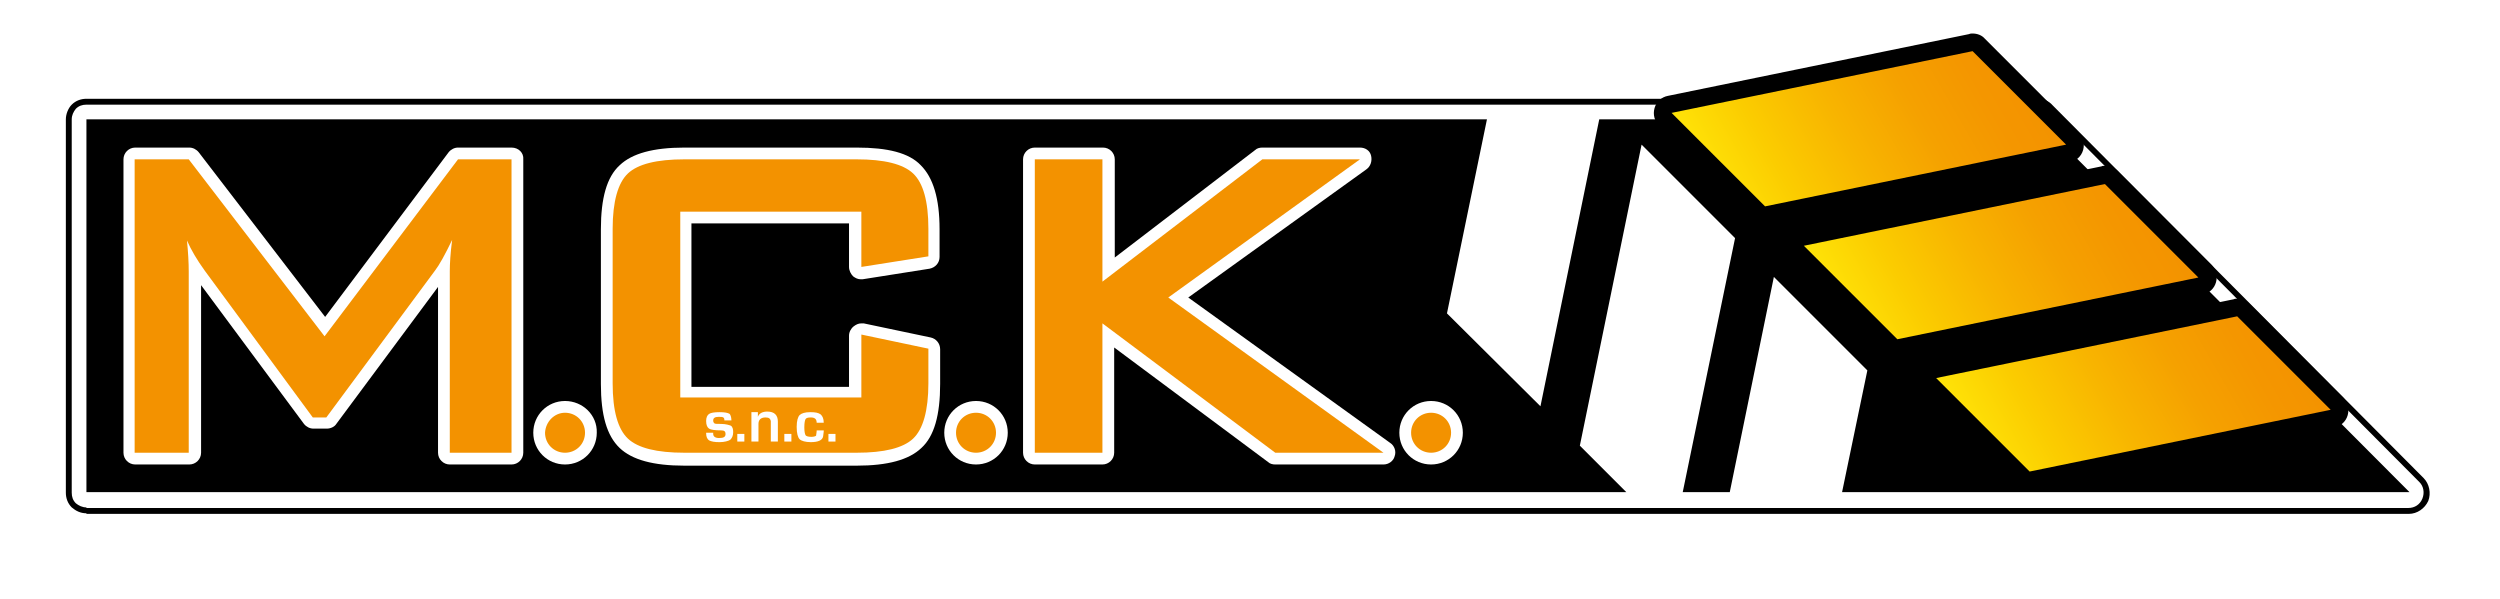
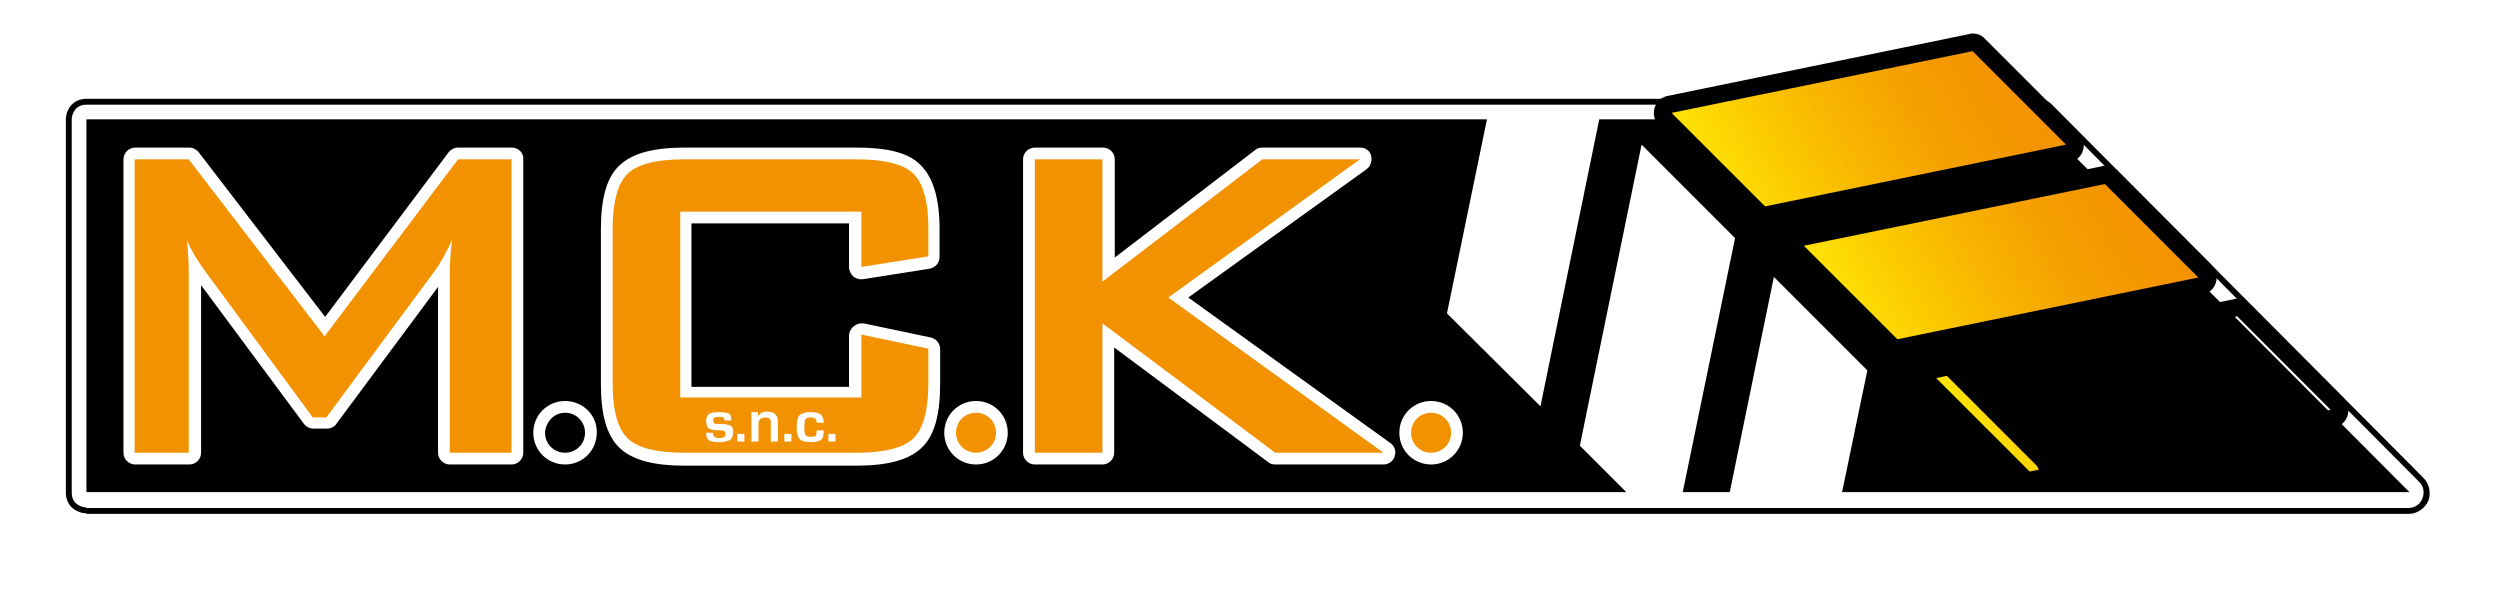
<svg xmlns="http://www.w3.org/2000/svg" xmlns:xlink="http://www.w3.org/1999/xlink" id="Livello_1" x="0px" y="0px" viewBox="0 0 425.2 101.8" style="enable-background:new 0 0 425.2 101.8;" xml:space="preserve">
  <style type="text/css">	.st0{clip-path:url(#SVGID_00000045602049208341433180000004728114450903740837_);}	.st1{fill:#FFFFFF;}	.st2{clip-path:url(#SVGID_00000140699946208214329230000013353666817309113222_);}	.st3{clip-path:url(#SVGID_00000140699946208214329230000013353666817309113222_);fill:#FFFFFF;}			.st4{clip-path:url(#SVGID_00000106113301890055612820000014023786932630301110_);fill:url(#SVGID_00000017500016847597314190000008520209358407437224_);}	.st5{clip-path:url(#SVGID_00000183214138598428444880000007187231206074646402_);}			.st6{clip-path:url(#SVGID_00000141421294322974555140000016293701261637120181_);fill:url(#SVGID_00000069367292974542936070000007343119081714454178_);}	.st7{clip-path:url(#SVGID_00000143586168239307647520000002077924166669406093_);}			.st8{clip-path:url(#SVGID_00000181809464492541667460000001518791308214804108_);fill:url(#SVGID_00000080916622230381123910000000026470018884959141_);}	.st9{clip-path:url(#SVGID_00000068679414597060329060000017135774580195254680_);}	.st10{clip-path:url(#SVGID_00000068679414597060329060000017135774580195254680_);fill:#F39200;}	.st11{clip-path:url(#SVGID_00000068679414597060329060000017135774580195254680_);fill:#FFFFFF;}</style>
  <g>
    <defs>
      <rect id="SVGID_1_" x="6.8" y="4" width="411.1" height="90.7" />
    </defs>
    <clipPath id="SVGID_00000119082828142298174440000012408073404504109976_">
      <use xlink:href="#SVGID_1_" style="overflow:visible;" />
    </clipPath>
    <g style="clip-path:url(#SVGID_00000119082828142298174440000012408073404504109976_);">
      <defs>
        <rect id="SVGID_00000150796324589343683460000004241004119250587831_" x="6.5" y="3.8" width="411.6" height="91.2" />
      </defs>
      <clipPath id="SVGID_00000028311165501423365120000013689437377583756956_">
        <use xlink:href="#SVGID_00000150796324589343683460000004241004119250587831_" style="overflow:visible;" />
      </clipPath>
      <g style="clip-path:url(#SVGID_00000028311165501423365120000013689437377583756956_);">
        <image style="overflow:visible;" width="1715" height="380" transform="matrix(0.24 0 0 0.24 6.548 3.799)">			</image>
      </g>
    </g>
  </g>
  <polygon class="st1" points="409.8,83.7 14.7,83.7 14.7,20.3 346.6,20.3 " />
  <g>
    <defs>
      <rect id="SVGID_00000152962399901731832920000013269883193398369172_" y="0" width="425.2" height="101.8" />
    </defs>
    <clipPath id="SVGID_00000000937611259426759060000004720507745570603929_">
      <use xlink:href="#SVGID_00000152962399901731832920000013269883193398369172_" style="overflow:visible;" />
    </clipPath>
    <path style="clip-path:url(#SVGID_00000000937611259426759060000004720507745570603929_);" d="M14.7,87.3c-1,0-1.8-0.4-2.5-1   c-0.7-0.7-1-1.6-1-2.5V20.3c0-0.9,0.4-1.9,1-2.5c0.7-0.7,1.6-1,2.5-1h331.9c1,0,1.9,0.4,2.5,1.1l63.1,63.4l-2.5,2.5v-3.6v3.6   l2.5-2.5c1,1,1.3,2.6,0.8,3.9c-0.6,1.3-1.9,2.2-3.3,2.2H14.7z M18.3,80.2h382.9l-56-56.2H18.3V80.2z" />
    <path style="clip-path:url(#SVGID_00000000937611259426759060000004720507745570603929_);fill:#FFFFFF;" d="M14.7,86.3   c-0.7,0-1.3-0.3-1.8-0.7c-0.5-0.5-0.7-1.1-0.7-1.8V20.3c0-0.7,0.3-1.3,0.7-1.8c0.5-0.5,1.1-0.7,1.8-0.7h331.9   c0.7,0,1.3,0.3,1.8,0.8l63.1,63.4l-1.8,1.8v-2.6v2.6l1.8-1.8c0.7,0.7,0.9,1.8,0.5,2.8c-0.4,1-1.3,1.6-2.4,1.6H14.7z M17.3,81.2   h386.4l-58-58.3H17.3V81.2z" />
    <polygon style="clip-path:url(#SVGID_00000000937611259426759060000004720507745570603929_);fill:#FFFFFF;" points="409.8,83.7    14.7,83.7 14.7,20.3 346.6,20.3  " />
    <polygon style="clip-path:url(#SVGID_00000000937611259426759060000004720507745570603929_);" points="268.7,75.8 279.2,24.6    295.1,40.5 286.2,83.7 294.2,83.7 301.7,47.1 317.6,63 313.3,83.7 409.8,83.7 346.6,20.3 272,20.3 262,69.1 246.1,53.3 252.9,20.3    14.7,20.3 14.7,83.7 276.6,83.7  " />
  </g>
  <g>
    <defs>
      <path id="SVGID_00000029007834093275745010000013272731909065370756_" d="M335.2,7.2L284,17.8c-0.6,0.1-1,0.5-1.2,1.1    c-0.2,0.5,0,1.1,0.4,1.5l15.9,15.9c0.3,0.3,0.7,0.4,1.1,0.4c0.1,0,0.2,0,0.3,0l51.2-10.5c0.5-0.1,1-0.5,1.2-1.1    c0.2-0.5,0-1.1-0.4-1.5L336.6,7.7c-0.3-0.3-0.7-0.4-1.1-0.4C335.4,7.2,335.3,7.2,335.2,7.2" />
    </defs>
    <clipPath id="SVGID_00000096764864265375270390000013423502738537569177_">
      <use xlink:href="#SVGID_00000029007834093275745010000013272731909065370756_" style="overflow:visible;" />
    </clipPath>
    <linearGradient id="SVGID_00000093170759417147216400000010501123599408409739_" gradientUnits="userSpaceOnUse" x1="0" y1="101.758" x2="1" y2="101.758" gradientTransform="matrix(50.64 -29.237 -29.237 -50.64 3267.575 5189.568)">
      <stop offset="0" style="stop-color:#FFE609" />
      <stop offset="0.22" style="stop-color:#FBCC00" />
      <stop offset="0.439" style="stop-color:#F8B400" />
      <stop offset="0.646" style="stop-color:#F5A100" />
      <stop offset="0.839" style="stop-color:#F49600" />
      <stop offset="1" style="stop-color:#F39200" />
    </linearGradient>
    <polygon style="clip-path:url(#SVGID_00000096764864265375270390000013423502738537569177_);fill:url(#SVGID_00000093170759417147216400000010501123599408409739_);" points="   269.9,14.6 335.4,-23.2 365.7,29.3 300.2,67.1  " />
  </g>
  <g>
    <defs>
      <rect id="SVGID_00000114038402417802702780000013478256390200279482_" y="0" width="425.2" height="101.8" />
    </defs>
    <clipPath id="SVGID_00000159437535773179872060000002003702956677938088_">
      <use xlink:href="#SVGID_00000114038402417802702780000013478256390200279482_" style="overflow:visible;" />
    </clipPath>
    <path style="clip-path:url(#SVGID_00000159437535773179872060000002003702956677938088_);" d="M335.5,8.7l15.9,15.9l-51.2,10.5   l-15.9-15.9L335.5,8.7z M335.5,5.7c-0.2,0-0.4,0-0.6,0.1l-51.2,10.5c-1.1,0.2-2,1-2.3,2.1c-0.3,1.1,0,2.2,0.8,3L298,37.3   c0.6,0.6,1.4,0.9,2.2,0.9c0.2,0,0.4,0,0.6-0.1L352,27.6c1.1-0.2,2-1,2.3-2.1c0.3-1.1,0-2.2-0.8-3L337.6,6.6   C337.1,6,336.3,5.7,335.5,5.7" />
  </g>
  <g>
    <defs>
      <path id="SVGID_00000160166100725944145170000010583314393899825313_" d="M357.7,29.8l-51.2,10.5c-0.6,0.1-1,0.5-1.2,1.1    c-0.2,0.5,0,1.1,0.4,1.5l15.9,15.9c0.3,0.3,0.7,0.4,1.1,0.4c0.1,0,0.2,0,0.3,0l51.2-10.5c0.6-0.1,1-0.5,1.2-1.1    c0.2-0.5,0-1.1-0.4-1.5l-15.9-15.9c-0.3-0.3-0.7-0.4-1.1-0.4C357.9,29.8,357.8,29.8,357.7,29.8" />
    </defs>
    <clipPath id="SVGID_00000178927193642208631240000004656605194544547740_">
      <use xlink:href="#SVGID_00000160166100725944145170000010583314393899825313_" style="overflow:visible;" />
    </clipPath>
    <linearGradient id="SVGID_00000098184821173025096570000003359196531323836599_" gradientUnits="userSpaceOnUse" x1="0" y1="101.758" x2="1" y2="101.758" gradientTransform="matrix(50.641 -29.238 -29.238 -50.641 3290.201 5212.263)">
      <stop offset="0" style="stop-color:#FFE609" />
      <stop offset="0.22" style="stop-color:#FBCC00" />
      <stop offset="0.439" style="stop-color:#F8B400" />
      <stop offset="0.646" style="stop-color:#F5A100" />
      <stop offset="0.839" style="stop-color:#F49600" />
      <stop offset="1" style="stop-color:#F39200" />
    </linearGradient>
    <polygon style="clip-path:url(#SVGID_00000178927193642208631240000004656605194544547740_);fill:url(#SVGID_00000098184821173025096570000003359196531323836599_);" points="   292.4,37.1 357.9,-0.7 388.3,51.8 322.8,89.7  " />
  </g>
  <g>
    <defs>
      <rect id="SVGID_00000090995643803456141710000009960747775746069394_" y="0" width="425.2" height="101.8" />
    </defs>
    <clipPath id="SVGID_00000006706458387848752700000016065216145664656774_">
      <use xlink:href="#SVGID_00000090995643803456141710000009960747775746069394_" style="overflow:visible;" />
    </clipPath>
    <path style="clip-path:url(#SVGID_00000006706458387848752700000016065216145664656774_);" d="M358,31.3l15.9,15.9l-51.2,10.5   l-15.9-15.9L358,31.3z M358,28.2c-0.2,0-0.4,0-0.6,0.1l-51.2,10.5c-1.1,0.2-2,1-2.3,2.1c-0.3,1.1,0,2.2,0.8,3l15.9,15.9   c0.6,0.6,1.4,0.9,2.2,0.9c0.2,0,0.4,0,0.6-0.1l51.2-10.5c1.1-0.2,2-1,2.3-2.1c0.3-1.1,0-2.2-0.8-3l-15.9-15.9   C359.6,28.5,358.8,28.2,358,28.2" />
  </g>
  <g>
    <defs>
-       <path id="SVGID_00000073700325856133991420000006898794259077170087_" d="M380.2,52.3L329,62.8c-0.6,0.1-1,0.5-1.2,1.1    c-0.2,0.5,0,1.1,0.4,1.5l15.9,15.9c0.3,0.3,0.7,0.4,1.1,0.4c0.1,0,0.2,0,0.3,0l51.2-10.5c0.5-0.1,1-0.5,1.2-1.1    c0.2-0.5,0-1.1-0.4-1.5l-15.9-15.9c-0.3-0.3-0.7-0.4-1.1-0.4C380.4,52.3,380.3,52.3,380.2,52.3" />
+       <path id="SVGID_00000073700325856133991420000006898794259077170087_" d="M380.2,52.3L329,62.8c-0.6,0.1-1,0.5-1.2,1.1    c-0.2,0.5,0,1.1,0.4,1.5l15.9,15.9c0.3,0.3,0.7,0.4,1.1,0.4c0.1,0,0.2,0,0.3,0c0.5-0.1,1-0.5,1.2-1.1    c0.2-0.5,0-1.1-0.4-1.5l-15.9-15.9c-0.3-0.3-0.7-0.4-1.1-0.4C380.4,52.3,380.3,52.3,380.2,52.3" />
    </defs>
    <clipPath id="SVGID_00000119077180248850105420000005238736311369693317_">
      <use xlink:href="#SVGID_00000073700325856133991420000006898794259077170087_" style="overflow:visible;" />
    </clipPath>
    <linearGradient id="SVGID_00000029028346022080051850000006106212821286312359_" gradientUnits="userSpaceOnUse" x1="0" y1="101.758" x2="1" y2="101.758" gradientTransform="matrix(50.641 -29.237 -29.237 -50.641 3312.693 5234.718)">
      <stop offset="0" style="stop-color:#FFE609" />
      <stop offset="0.22" style="stop-color:#FBCC00" />
      <stop offset="0.439" style="stop-color:#F8B400" />
      <stop offset="0.646" style="stop-color:#F5A100" />
      <stop offset="0.839" style="stop-color:#F49600" />
      <stop offset="1" style="stop-color:#F39200" />
    </linearGradient>
    <polygon style="clip-path:url(#SVGID_00000119077180248850105420000005238736311369693317_);fill:url(#SVGID_00000029028346022080051850000006106212821286312359_);" points="   315,59.7 380.5,21.8 410.8,74.4 345.3,112.2  " />
  </g>
  <g>
    <defs>
      <rect id="SVGID_00000009552085200346382550000017651314444565704360_" y="0" width="425.2" height="101.8" />
    </defs>
    <clipPath id="SVGID_00000062149872570247428240000014811215124862352030_">
      <use xlink:href="#SVGID_00000009552085200346382550000017651314444565704360_" style="overflow:visible;" />
    </clipPath>
    <path style="clip-path:url(#SVGID_00000062149872570247428240000014811215124862352030_);" d="M380.5,53.8l15.9,15.9l-51.2,10.5   l-15.9-15.9L380.5,53.8z M380.5,50.8c-0.2,0-0.4,0-0.6,0.1l-51.2,10.5c-1.1,0.2-2,1-2.3,2.1c-0.3,1.1,0,2.2,0.8,3L343,82.4   c0.6,0.6,1.4,0.9,2.2,0.9c0.2,0,0.4,0,0.6-0.1L397,72.7c1.1-0.2,2-1,2.3-2.1c0.3-1.1,0-2.2-0.8-3l-15.9-15.9   C382.1,51.1,381.3,50.8,380.5,50.8" />
    <path style="clip-path:url(#SVGID_00000062149872570247428240000014811215124862352030_);fill:#F39200;" d="M87,78H76.5   c-0.6,0-1-0.5-1-1V46.1c0-0.1,0-0.3,0-0.5c-0.2,0.4-0.4,0.7-0.6,1L56.3,71.6c-0.2,0.3-0.5,0.4-0.8,0.4h-2.3c-0.3,0-0.6-0.2-0.8-0.4   l-18.5-25c-0.3-0.4-0.6-0.8-0.8-1.2c0,0.3,0,0.5,0,0.8V77c0,0.6-0.5,1-1,1h-9.2c-0.6,0-1-0.5-1-1V27.1c0-0.6,0.5-1,1-1h9.2   c0.3,0,0.6,0.1,0.8,0.4l22.3,29.1l21.9-29.1c0.2-0.3,0.5-0.4,0.8-0.4H87c0.6,0,1,0.5,1,1V77C88,77.5,87.6,78,87,78" />
    <path style="clip-path:url(#SVGID_00000062149872570247428240000014811215124862352030_);fill:#FFFFFF;" d="M87,27.1V77H76.5V46.1   c0-1.2,0.1-3,0.4-5.3c-1.2,2.5-2.2,4.3-2.9,5.2L55.5,71h-2.3L34.8,46c-1.3-1.8-2.3-3.5-3-5.1c0.2,2,0.3,3.8,0.3,5.3V77h-9.2V27.1   h9.2l23.1,30.1l22.7-30.1H87z M87,25.1h-9.1c-0.6,0-1.2,0.3-1.6,0.8l-21,28l-21.5-28c-0.4-0.5-1-0.8-1.6-0.8h-9.2c-1.1,0-2,0.9-2,2   V77c0,1.1,0.9,2,2,2h9.2c1.1,0,2-0.9,2-2V48.5l17.5,23.6c0.4,0.5,1,0.8,1.6,0.8h2.3c0.6,0,1.3-0.3,1.6-0.8l17.3-23.3V77   c0,1.1,0.9,2,2,2H87c1.1,0,2-0.9,2-2V27.1C89.1,26,88.2,25.1,87,25.1" />
    <path style="clip-path:url(#SVGID_00000062149872570247428240000014811215124862352030_);fill:#F39200;" d="M145.7,78h-29.3   c-5,0-8.4-0.9-10.3-2.7c-1.9-1.8-2.9-5.1-2.9-10.1V38.9c0-5,0.9-8.3,2.9-10.1c1.9-1.8,5.3-2.7,10.3-2.7h29.3c5,0,8.4,0.9,10.3,2.7   c1.9,1.8,2.9,5.1,2.9,10.1v4.7c0,0.5-0.4,0.9-0.9,1l-11.4,1.8l-0.2,0c-0.2,0-0.5-0.1-0.7-0.2c-0.2-0.2-0.4-0.5-0.4-0.8V37h-28.8   v29.6h28.8v-9.7c0-0.3,0.1-0.6,0.4-0.8c0.2-0.1,0.4-0.2,0.6-0.2l0.2,0l11.4,2.4c0.5,0.1,0.8,0.5,0.8,1v5.9c0,5-0.9,8.3-2.9,10.1   C154.1,77.1,150.7,78,145.7,78" />
    <path style="clip-path:url(#SVGID_00000062149872570247428240000014811215124862352030_);fill:#FFFFFF;" d="M145.7,27.1   c4.7,0,7.9,0.8,9.6,2.4c1.7,1.6,2.6,4.7,2.6,9.4v4.7l-11.4,1.8V36h-30.8v31.6h30.8V56.9l11.4,2.4v5.9c0,4.6-0.9,7.8-2.6,9.4   c-1.7,1.6-4.9,2.4-9.6,2.4h-29.3c-4.7,0-7.9-0.8-9.6-2.4c-1.7-1.6-2.6-4.7-2.6-9.4V38.9c0-4.6,0.9-7.8,2.6-9.4   c1.7-1.6,4.9-2.4,9.6-2.4H145.7z M145.7,25.1h-29.3c-5.3,0-8.9,1-11,3c-2.2,2-3.2,5.6-3.2,10.9v26.3c0,5.3,1,8.8,3.2,10.9   c2.1,2,5.7,3,11,3h29.3c5.3,0,8.9-1,11-3c2.2-2,3.2-5.6,3.2-10.9v-5.9c0-1-0.7-1.8-1.6-2l-11.4-2.4c-0.1,0-0.3,0-0.4,0   c-0.5,0-0.9,0.2-1.3,0.5c-0.5,0.4-0.8,1-0.8,1.6v8.7h-26.8V38h26.8v7.4c0,0.6,0.3,1.2,0.7,1.6c0.4,0.3,0.8,0.5,1.3,0.5   c0.1,0,0.2,0,0.3,0l11.4-1.8c1-0.2,1.7-1,1.7-2v-4.7c0-5.3-1.1-8.8-3.2-10.9C154.6,26,151,25.1,145.7,25.1" />
    <path style="clip-path:url(#SVGID_00000062149872570247428240000014811215124862352030_);fill:#F39200;" d="M235.3,78h-18.4   c-0.2,0-0.4-0.1-0.6-0.2l-27.8-20.7V77c0,0.6-0.5,1-1,1H176c-0.6,0-1-0.5-1-1V27.1c0-0.6,0.5-1,1-1h11.5c0.6,0,1,0.5,1,1v18.7   l25.6-19.5c0.2-0.1,0.4-0.2,0.6-0.2h16.6c0.4,0,0.8,0.3,1,0.7c0.1,0.4,0,0.9-0.4,1.1l-31.4,22.6l35.4,25.5c0.4,0.3,0.5,0.7,0.4,1.1   C236.1,77.7,235.7,78,235.3,78" />
    <path style="clip-path:url(#SVGID_00000062149872570247428240000014811215124862352030_);fill:#FFFFFF;" d="M231.3,27.1l-32.6,23.5   L235.3,77h-18.4L187.5,55V77H176V27.1h11.5v20.8l27.2-20.8H231.3z M231.3,25.1h-16.6c-0.4,0-0.9,0.1-1.2,0.4l-23.9,18.3V27.1   c0-1.1-0.9-2-2-2H176c-1.1,0-2,0.9-2,2V77c0,1.1,0.9,2,2,2h11.5c1.1,0,2-0.9,2-2V59.1l26.2,19.5c0.3,0.3,0.8,0.4,1.2,0.4h18.4   c0.9,0,1.7-0.6,1.9-1.4c0.3-0.8,0-1.8-0.8-2.3l-34.3-24.7l30.3-21.8c0.7-0.5,1-1.4,0.8-2.3C233,25.6,232.2,25.1,231.3,25.1" />
-     <path style="clip-path:url(#SVGID_00000062149872570247428240000014811215124862352030_);fill:#F39200;" d="M96.1,78   c-2.4,0-4.4-2-4.4-4.4c0-2.4,2-4.4,4.4-4.4c2.4,0,4.4,2,4.4,4.4C100.5,76,98.6,78,96.1,78" />
    <path style="clip-path:url(#SVGID_00000062149872570247428240000014811215124862352030_);fill:#FFFFFF;" d="M96.1,70.2   c1.9,0,3.4,1.5,3.4,3.4c0,1.9-1.5,3.4-3.4,3.4c-1.9,0-3.4-1.5-3.4-3.4C92.8,71.7,94.3,70.2,96.1,70.2 M96.1,68.2   c-3,0-5.4,2.4-5.4,5.4c0,3,2.4,5.4,5.4,5.4c3,0,5.4-2.4,5.4-5.4C101.6,70.6,99.1,68.2,96.1,68.2" />
    <path style="clip-path:url(#SVGID_00000062149872570247428240000014811215124862352030_);fill:#F39200;" d="M166,78   c-2.4,0-4.4-2-4.4-4.4c0-2.4,2-4.4,4.4-4.4c2.4,0,4.4,2,4.4,4.4C170.4,76,168.4,78,166,78" />
    <path style="clip-path:url(#SVGID_00000062149872570247428240000014811215124862352030_);fill:#FFFFFF;" d="M166,70.2   c1.9,0,3.4,1.5,3.4,3.4c0,1.9-1.5,3.4-3.4,3.4c-1.9,0-3.4-1.5-3.4-3.4C162.6,71.7,164.1,70.2,166,70.2 M166,68.2   c-3,0-5.4,2.4-5.4,5.4c0,3,2.4,5.4,5.4,5.4c3,0,5.4-2.4,5.4-5.4C171.4,70.6,169,68.2,166,68.2" />
    <path style="clip-path:url(#SVGID_00000062149872570247428240000014811215124862352030_);fill:#F39200;" d="M243.4,78   c-2.4,0-4.4-2-4.4-4.4c0-2.4,2-4.4,4.4-4.4c2.4,0,4.4,2,4.4,4.4C247.8,76,245.8,78,243.4,78" />
    <path style="clip-path:url(#SVGID_00000062149872570247428240000014811215124862352030_);fill:#FFFFFF;" d="M243.4,70.2   c1.9,0,3.4,1.5,3.4,3.4c0,1.9-1.5,3.4-3.4,3.4c-1.9,0-3.4-1.5-3.4-3.4C240,71.7,241.5,70.2,243.4,70.2 M243.4,68.2   c-3,0-5.4,2.4-5.4,5.4c0,3,2.4,5.4,5.4,5.4c3,0,5.4-2.4,5.4-5.4C248.8,70.6,246.4,68.2,243.4,68.2" />
    <path style="clip-path:url(#SVGID_00000062149872570247428240000014811215124862352030_);fill:#FFFFFF;" d="M124.4,71.5h-1.2l0-0.1   c0-0.2-0.1-0.4-0.2-0.4c-0.1-0.1-0.4-0.1-0.8-0.1c-0.6,0-0.9,0.2-0.9,0.6c0,0.3,0.1,0.4,0.2,0.5c0.1,0.1,0.5,0.1,1.1,0.1   c0.9,0,1.4,0.2,1.7,0.3c0.3,0.2,0.4,0.6,0.4,1.1c0,0.6-0.2,1-0.5,1.3c-0.3,0.2-1,0.4-1.8,0.4c-0.9,0-1.4-0.1-1.8-0.3   c-0.3-0.2-0.5-0.6-0.5-1.2v-0.1h1.2l0,0.2c0,0.4,0.3,0.7,1,0.7c0.8,0,1.1-0.2,1.1-0.7c0-0.4-0.2-0.6-0.7-0.6   c-1.1,0-1.8-0.1-2.1-0.3c-0.3-0.2-0.5-0.6-0.5-1.3c0-0.6,0.2-1,0.5-1.2c0.3-0.2,0.9-0.3,1.8-0.3c0.8,0,1.4,0.1,1.7,0.3   C124.2,70.5,124.4,70.9,124.4,71.5" />
    <rect x="125.4" y="73.8" style="clip-path:url(#SVGID_00000062149872570247428240000014811215124862352030_);fill:#FFFFFF;" width="1.2" height="1.3" />
    <path style="clip-path:url(#SVGID_00000062149872570247428240000014811215124862352030_);fill:#FFFFFF;" d="M127.7,70.1h1.2l0,0.8   l0,0c0.2-0.6,0.8-0.9,1.6-0.9c1.2,0,1.8,0.6,1.8,1.7v3.4h-1.2v-3v-0.2l0-0.3c-0.1-0.4-0.3-0.6-0.9-0.6c-0.8,0-1.2,0.4-1.2,1.1v3   h-1.2V70.1z" />
    <rect x="133.4" y="73.8" style="clip-path:url(#SVGID_00000062149872570247428240000014811215124862352030_);fill:#FFFFFF;" width="1.2" height="1.3" />
    <path style="clip-path:url(#SVGID_00000062149872570247428240000014811215124862352030_);fill:#FFFFFF;" d="M138.9,73.2h1.2v0.2   l-0.1,0.8c-0.1,0.7-0.9,1-2.1,1c-0.9,0-1.6-0.2-1.9-0.5c-0.3-0.3-0.5-1-0.5-2.1c0-1,0.2-1.7,0.5-2c0.3-0.3,0.9-0.5,1.8-0.5   c0.9,0,1.4,0.1,1.8,0.4c0.3,0.3,0.5,0.7,0.5,1.4h-1.2c0-0.6-0.3-0.9-1-0.9c-0.5,0-0.8,0.1-0.9,0.3c-0.1,0.2-0.2,0.6-0.2,1.4   c0,0.7,0.1,1.1,0.2,1.3c0.1,0.2,0.5,0.3,1,0.3c0.4,0,0.7-0.1,0.8-0.2C138.8,73.9,138.9,73.6,138.9,73.2" />
    <rect x="140.9" y="73.8" style="clip-path:url(#SVGID_00000062149872570247428240000014811215124862352030_);fill:#FFFFFF;" width="1.2" height="1.3" />
  </g>
</svg>